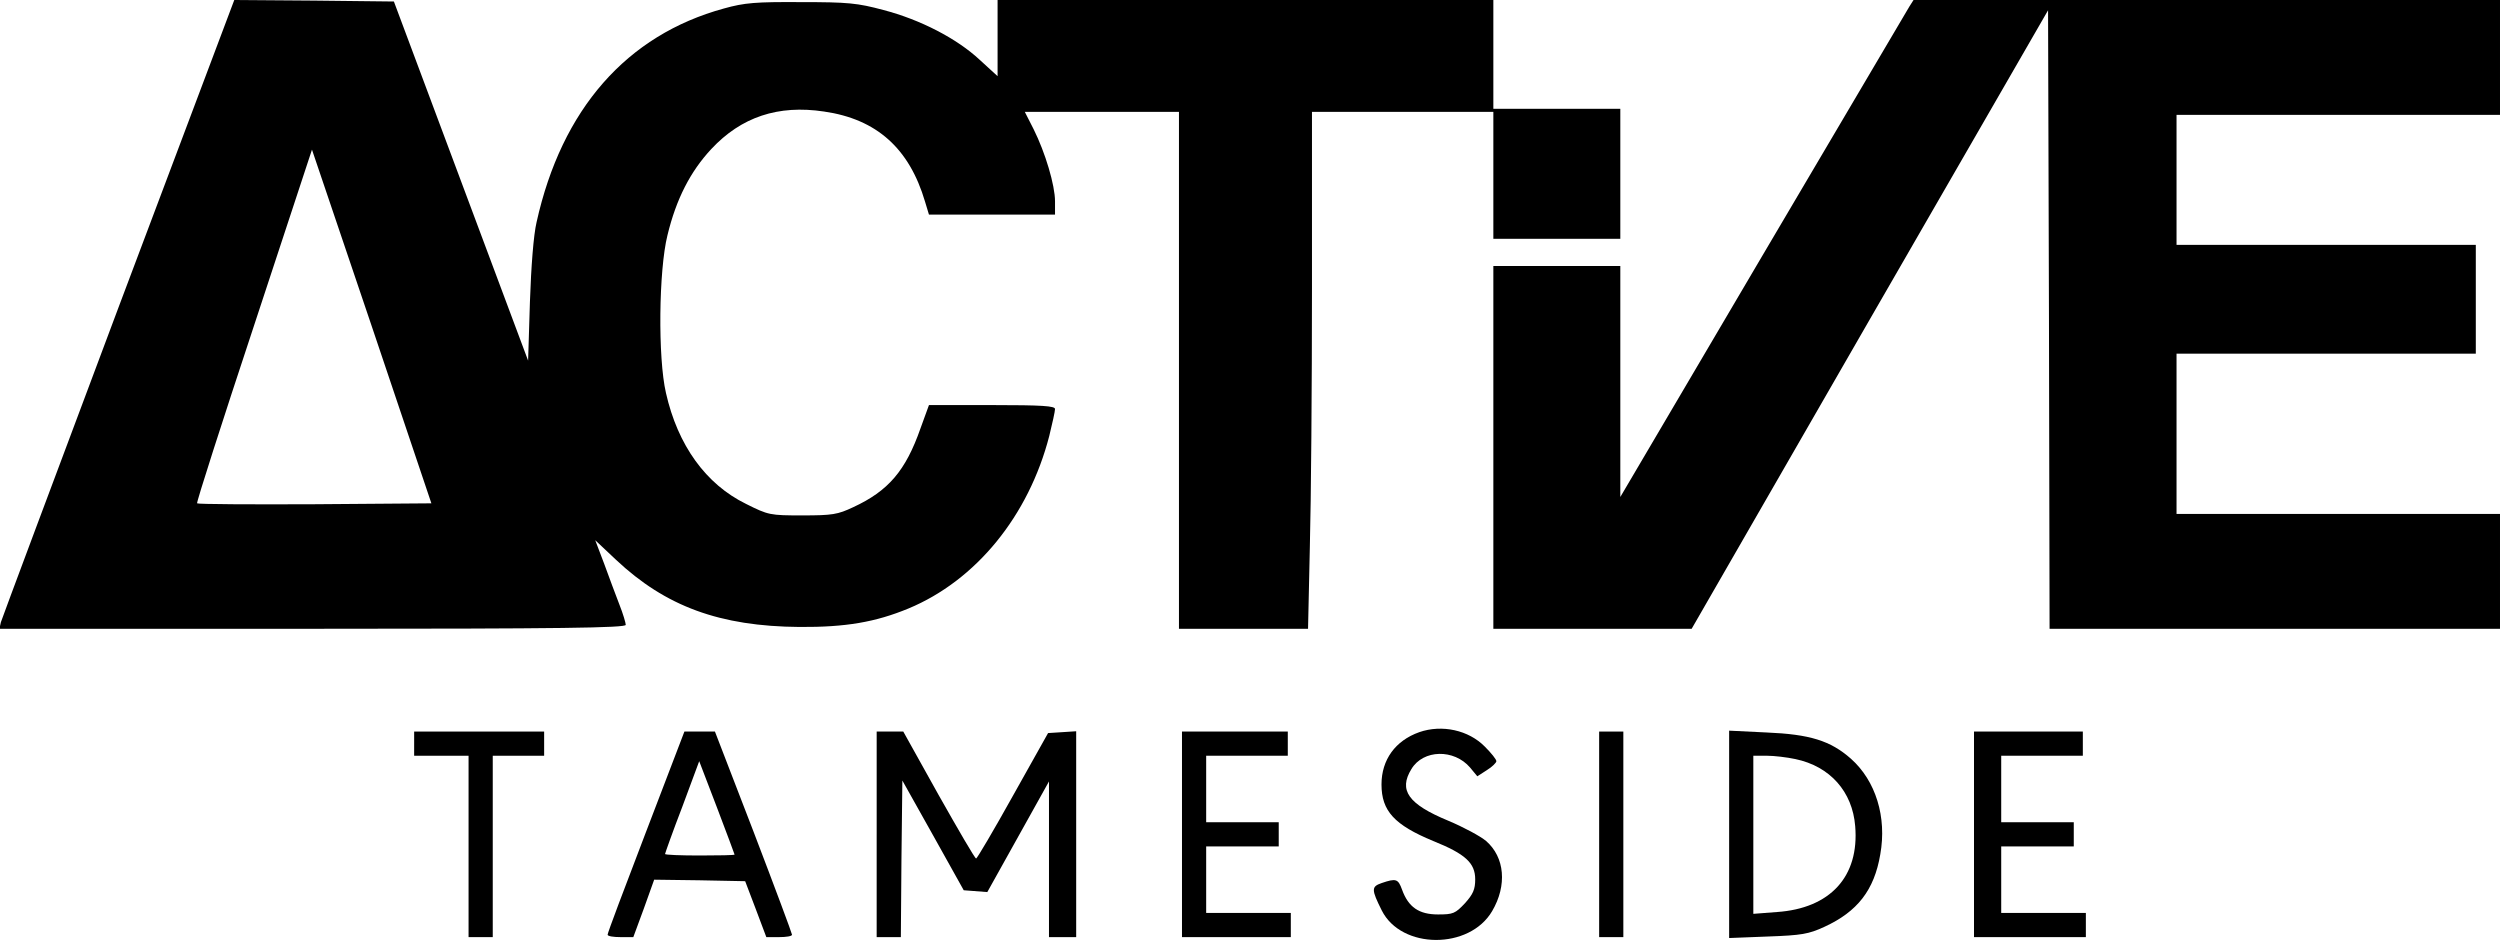
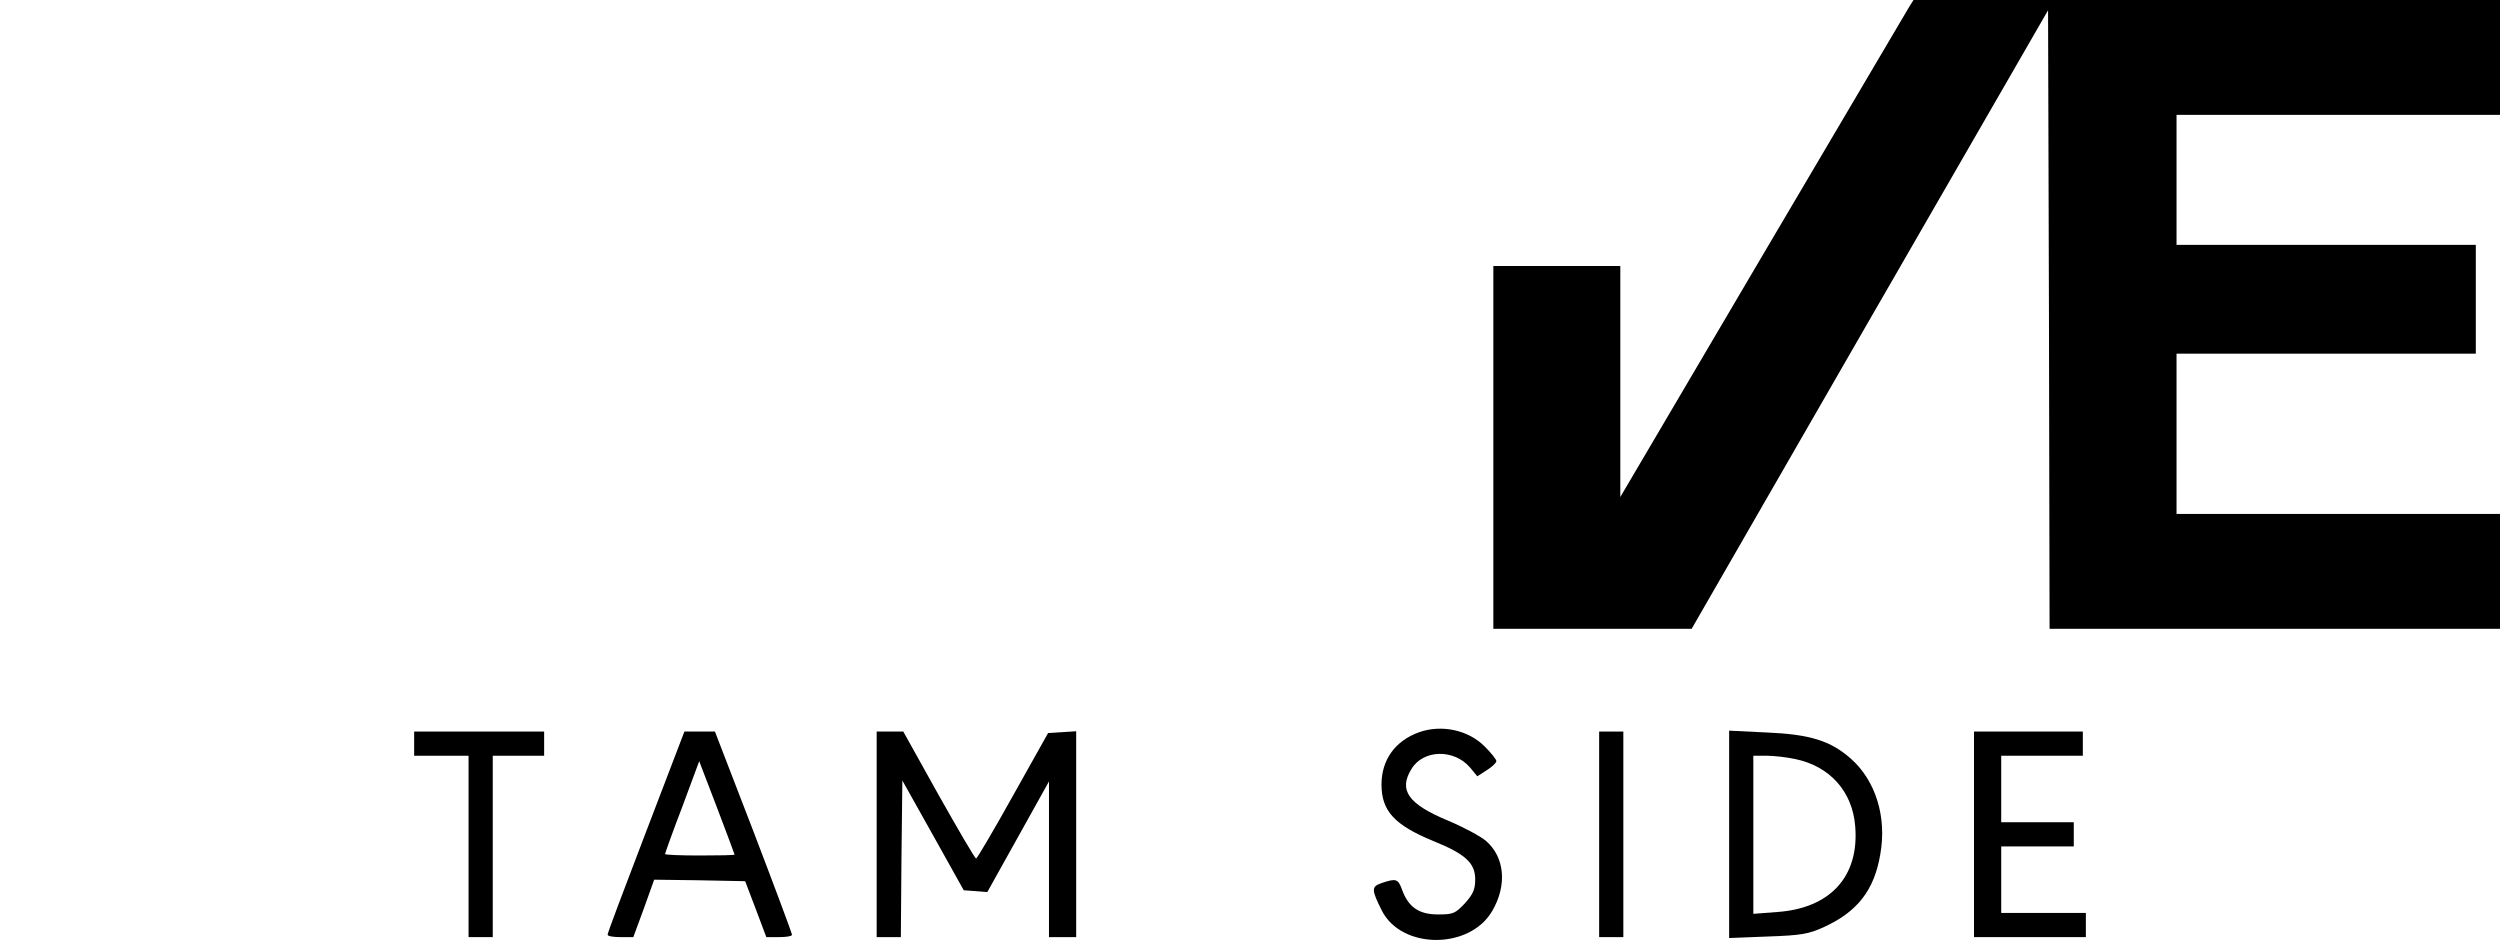
<svg xmlns="http://www.w3.org/2000/svg" version="1.0" width="827pt" height="311pt" viewBox="0 0 827 311" preserveAspectRatio="xMidYMid meet">
  <g transform="translate(0,311) scale(0.1,-0.1)" fill="#000000" stroke="none">
-     <path d="M392 2093 c-210 -560 -385 -1028 -389 -1041 l-5 -22 1036 0 c822 0 1036 3 1036 13 0 6 -9 37 -21 67 -12 30 -34 91 -50 134 l-30 79 69 -65 c164 -154 343 -220 607 -222 153 -1 251 16 360 61 224 93 398 307 466 571 10 41 19 81 19 89 0 10 -41 13 -209 13 l-208 0 -28 -77 c-49 -140 -106 -207 -223 -261 -51 -24 -68 -27 -168 -27 -107 0 -112 1 -186 38 -133 65 -226 194 -265 367 -27 116 -24 406 5 522 29 120 76 211 145 285 99 106 221 147 373 124 174 -25 282 -122 334 -298 l13 -43 209 0 208 0 0 44 c0 53 -32 161 -71 239 l-29 57 255 0 255 0 0 -855 0 -855 213 0 214 0 6 272 c4 149 7 534 7 855 l0 583 300 0 300 0 0 -210 0 -210 210 0 210 0 0 215 0 215 -210 0 -210 0 0 180 0 180 -820 0 -820 0 0 -126 0 -126 -59 54 c-75 70 -196 133 -319 165 -86 23 -116 26 -272 26 -150 1 -187 -2 -255 -21 -322 -88 -537 -333 -620 -707 -10 -42 -18 -146 -22 -264 l-6 -194 -222 594 -222 594 -264 3 -264 2 -383 -1017z m650 -651 c-212 -1 -387 0 -390 3 -3 2 82 267 188 587 l192 583 198 -585 197 -585 -385 -3z" />
    <path d="M6316 3088 c-8 -13 -226 -383 -485 -822 l-471 -800 0 382 0 382 -210 0 -210 0 0 -600 0 -600 328 0 328 0 589 1023 590 1023 3 -1023 2 -1023 745 0 745 0 0 190 0 190 -535 0 -535 0 0 265 0 265 495 0 495 0 0 180 0 180 -495 0 -495 0 0 215 0 215 535 0 535 0 0 190 0 190 -970 0 -970 0 -14 -22z" />
    <path d="M4695 688 c-79 -28 -125 -91 -125 -173 0 -88 43 -134 171 -187 107 -43 139 -73 139 -127 0 -33 -7 -49 -34 -79 -32 -34 -39 -37 -89 -37 -63 0 -98 24 -119 82 -13 36 -20 38 -67 22 -35 -12 -35 -21 0 -91 65 -129 290 -130 365 -2 50 85 42 178 -20 232 -19 16 -75 46 -125 67 -133 55 -165 101 -122 171 39 65 141 67 194 5 l24 -29 31 20 c18 11 32 25 32 30 0 6 -17 27 -38 48 -54 55 -142 74 -217 48z" />
    <path d="M1370 650 l0 -40 90 0 90 0 0 -300 0 -300 40 0 40 0 0 300 0 300 85 0 85 0 0 40 0 40 -215 0 -215 0 0 -40z" />
    <path d="M2137 358 c-70 -183 -128 -336 -127 -340 0 -5 19 -8 43 -8 l42 0 35 95 34 95 150 -2 151 -3 35 -92 35 -93 42 0 c24 0 43 3 43 8 0 4 -57 157 -127 340 l-128 332 -50 0 -51 0 -127 -332z m293 -75 c0 -2 -52 -3 -115 -3 -63 0 -115 2 -115 5 0 2 25 73 57 156 l56 151 59 -154 c32 -84 58 -154 58 -155z" />
    <path d="M2900 350 l0 -340 40 0 40 0 2 259 3 259 102 -182 101 -181 39 -3 39 -3 102 183 102 183 0 -257 0 -258 45 0 45 0 0 341 0 340 -46 -3 -47 -3 -116 -207 c-64 -115 -119 -208 -122 -208 -4 0 -59 95 -124 210 l-117 210 -44 0 -44 0 0 -340z" />
-     <path d="M3910 350 l0 -340 180 0 180 0 0 40 0 40 -140 0 -140 0 0 110 0 110 120 0 120 0 0 40 0 40 -120 0 -120 0 0 110 0 110 135 0 135 0 0 40 0 40 -175 0 -175 0 0 -340z" />
    <path d="M5290 350 l0 -340 40 0 40 0 0 340 0 340 -40 0 -40 0 0 -340z" />
    <path d="M5720 350 l0 -343 128 5 c112 4 135 8 187 32 109 50 165 121 185 240 22 123 -15 243 -97 316 -68 60 -136 81 -280 87 l-123 6 0 -343z m219 249 c115 -24 189 -108 198 -222 14 -167 -83 -272 -259 -284 l-78 -6 0 262 0 261 45 0 c24 0 66 -5 94 -11z" />
    <path d="M6530 350 l0 -340 185 0 185 0 0 40 0 40 -140 0 -140 0 0 110 0 110 120 0 120 0 0 40 0 40 -120 0 -120 0 0 110 0 110 135 0 135 0 0 40 0 40 -180 0 -180 0 0 -340z" />
  </g>
</svg>